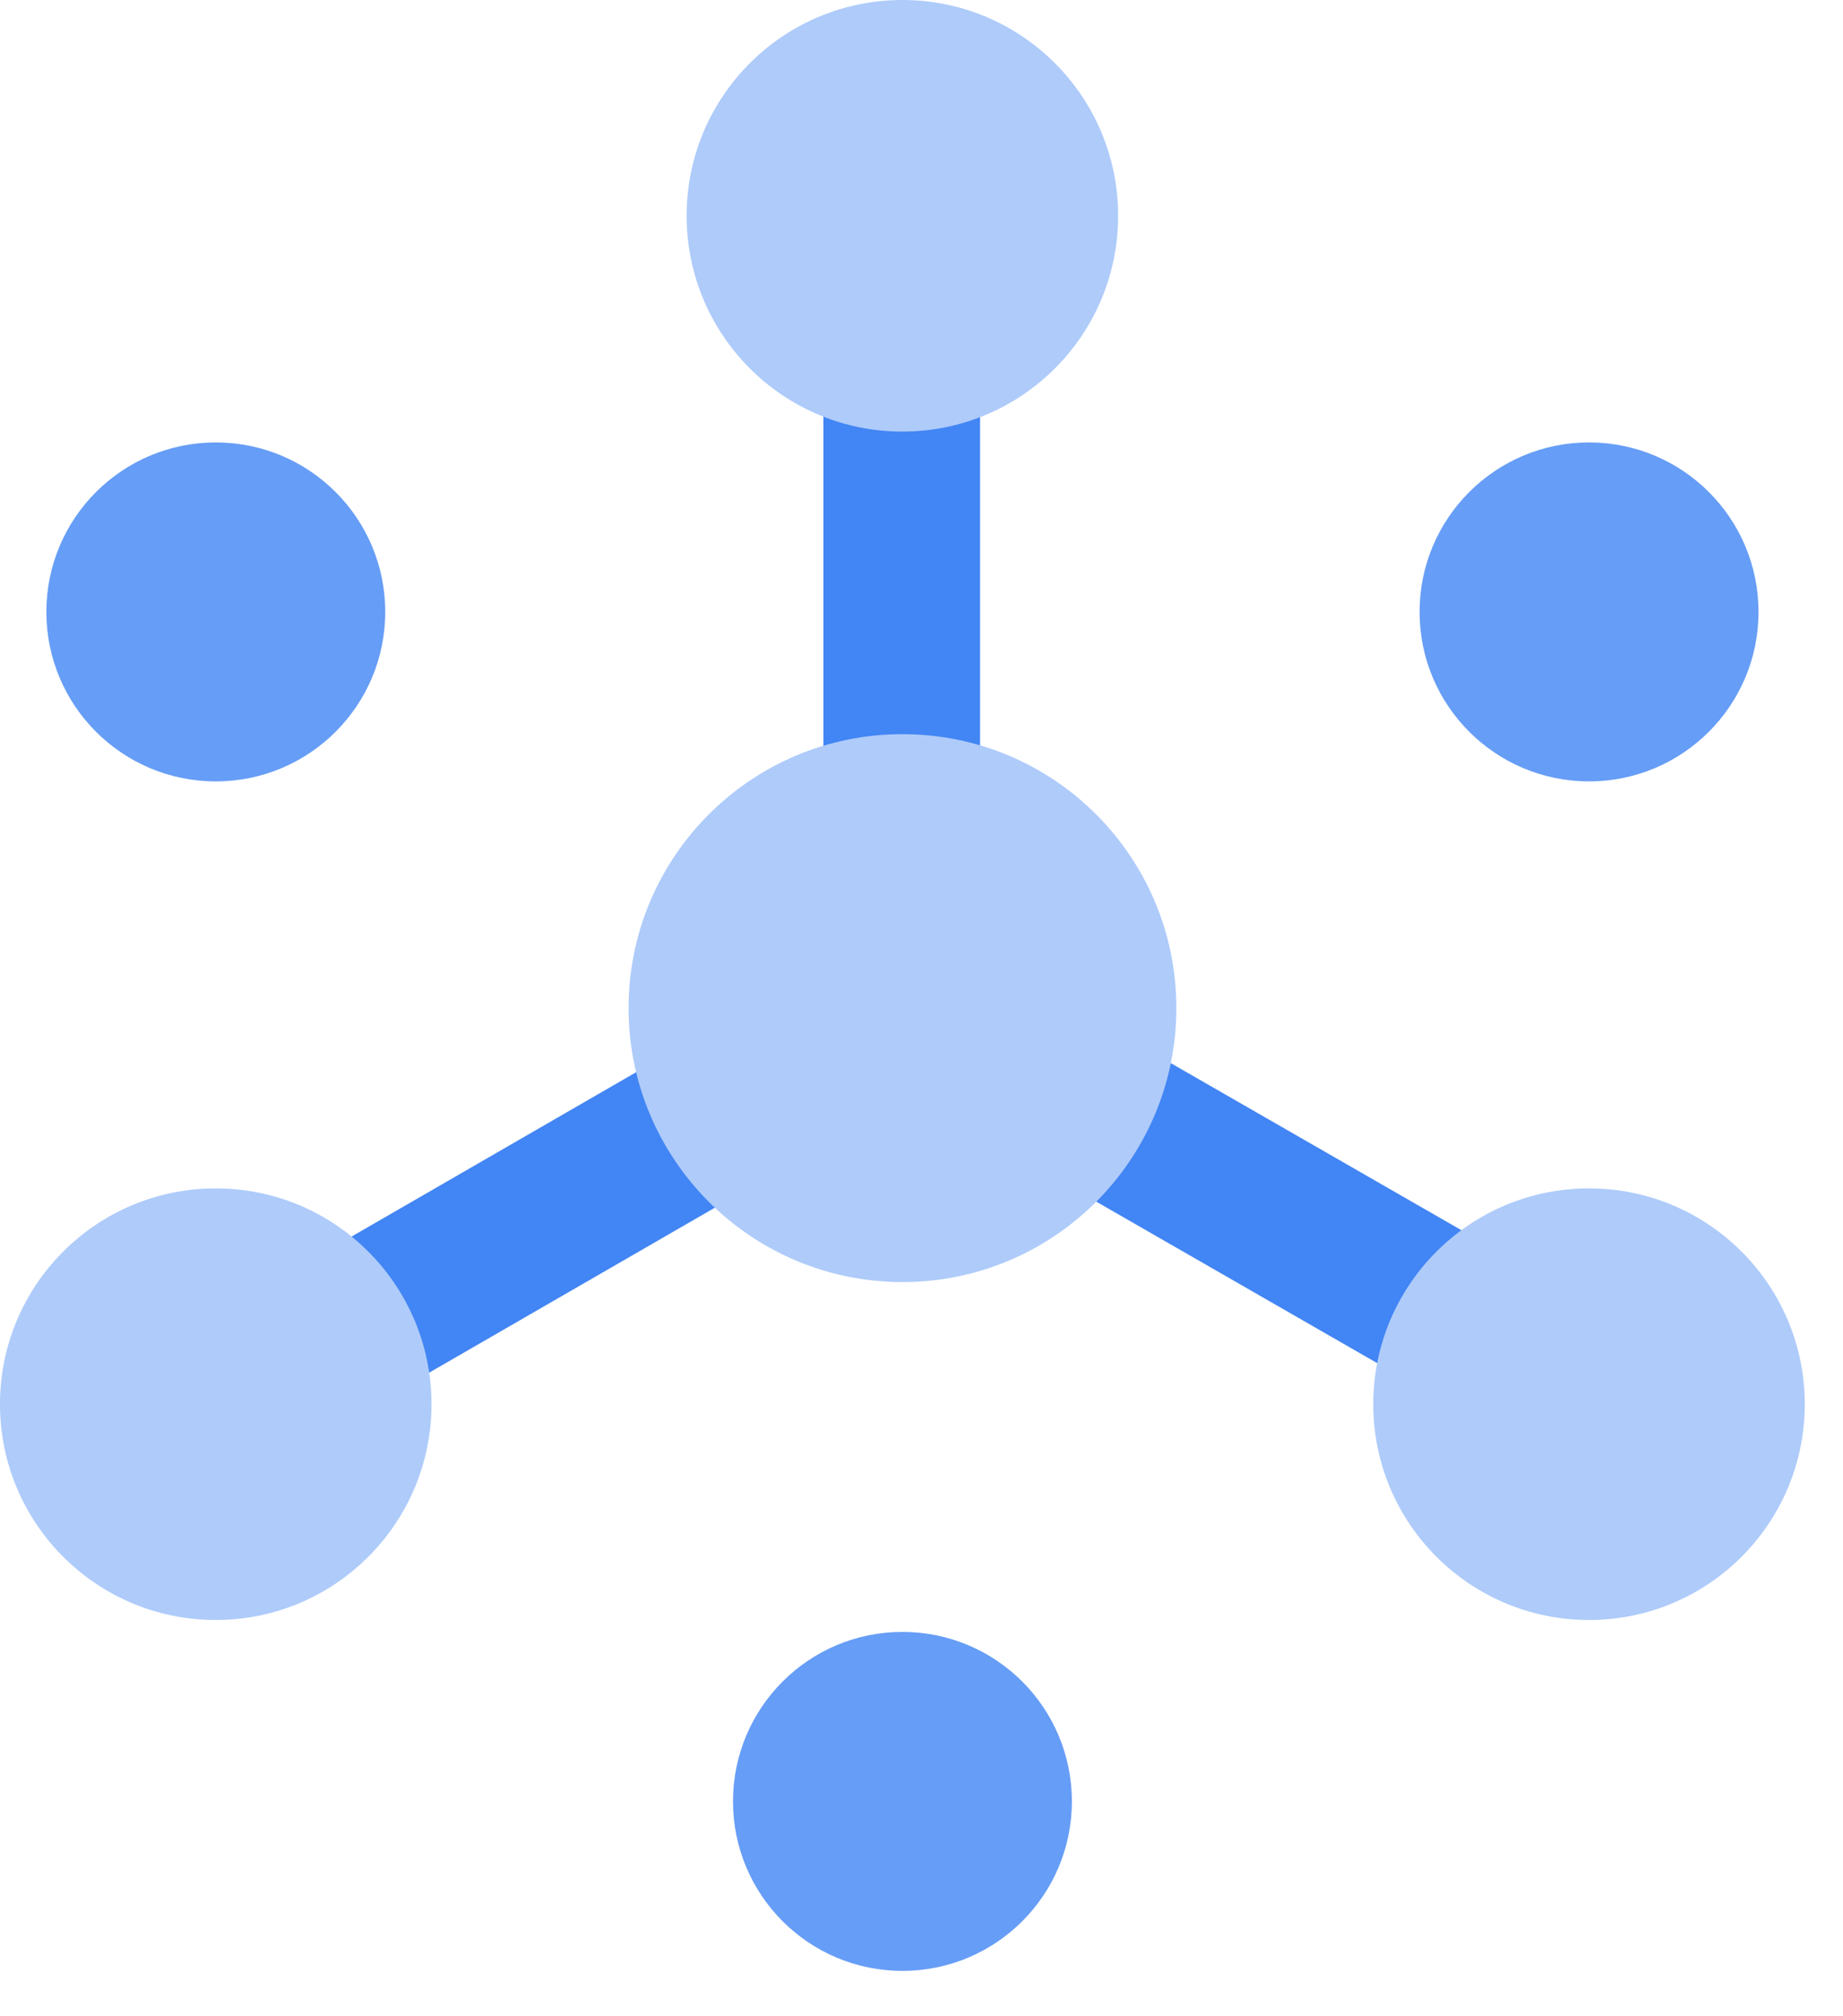
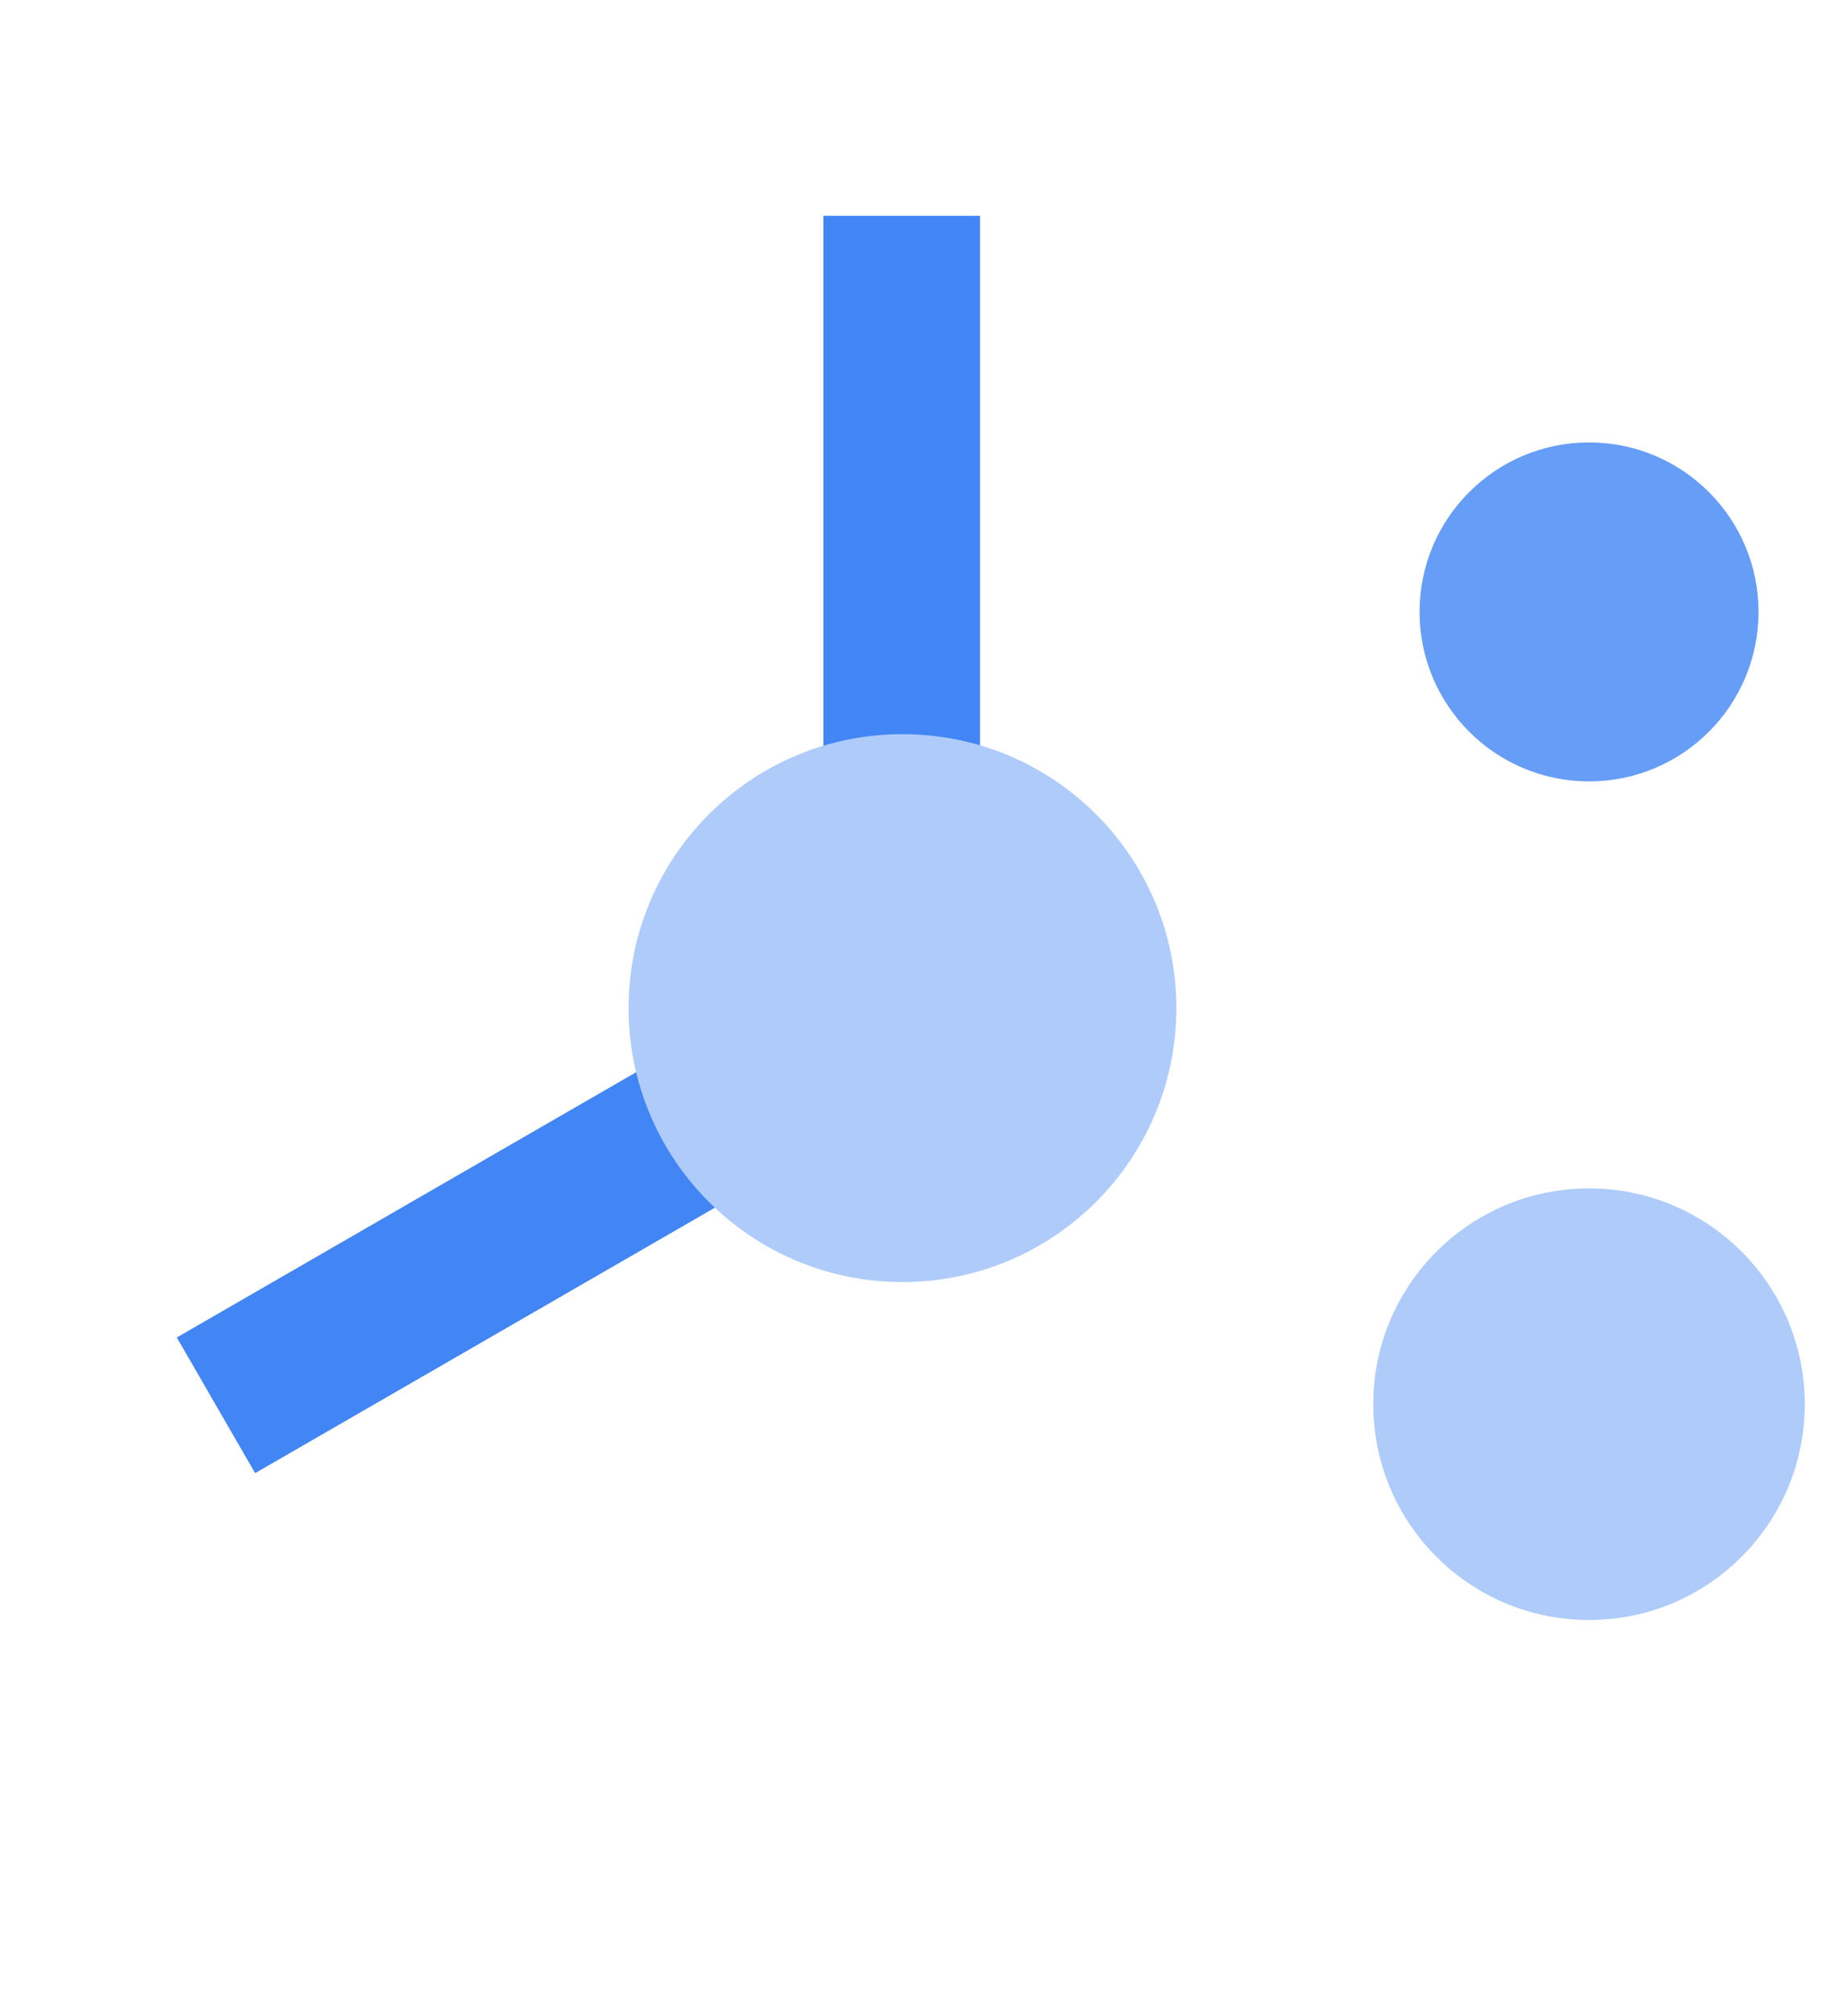
<svg xmlns="http://www.w3.org/2000/svg" width="32" height="35" viewBox="0 0 32 35" fill="none">
  <path d="M27.591 13.564C29.216 13.564 30.533 12.247 30.533 10.622C30.533 8.997 29.216 7.68 27.591 7.68C25.966 7.68 24.648 8.997 24.648 10.622C24.648 12.247 25.966 13.564 27.591 13.564Z" fill="#669DF6" />
-   <path d="M3.747 13.564C5.372 13.564 6.689 12.247 6.689 10.622C6.689 8.997 5.372 7.68 3.747 7.68C2.122 7.68 0.805 8.997 0.805 10.622C0.805 12.247 2.122 13.564 3.747 13.564Z" fill="#669DF6" />
-   <path d="M15.669 34.212C17.294 34.212 18.611 32.895 18.611 31.27C18.611 29.645 17.294 28.328 15.669 28.328C14.044 28.328 12.727 29.645 12.727 31.27C12.727 32.895 14.044 34.212 15.669 34.212Z" fill="#669DF6" />
-   <path d="M16.422 16.21L15.062 18.576L27.028 25.453L28.387 23.086L16.422 16.21Z" fill="#4285F4" />
  <path d="M14.981 16.34L3.07 23.217L4.43 25.572L16.341 18.696L14.981 16.34Z" fill="#4285F4" />
  <path d="M17.017 3.746H14.297V17.499H17.017V3.746Z" fill="#4285F4" />
  <path d="M15.669 22.255C18.296 22.255 20.425 20.126 20.425 17.5C20.425 14.873 18.296 12.744 15.669 12.744C13.043 12.744 10.914 14.873 10.914 17.5C10.914 20.126 13.043 22.255 15.669 22.255Z" fill="#AECBFA" />
-   <path d="M3.746 28.121C5.815 28.121 7.492 26.444 7.492 24.375C7.492 22.306 5.815 20.629 3.746 20.629C1.677 20.629 0 22.306 0 24.375C0 26.444 1.677 28.121 3.746 28.121Z" fill="#AECBFA" />
  <path d="M27.59 28.121C29.659 28.121 31.336 26.444 31.336 24.375C31.336 22.306 29.659 20.629 27.59 20.629C25.521 20.629 23.844 22.306 23.844 24.375C23.844 26.444 25.521 28.121 27.59 28.121Z" fill="#AECBFA" />
-   <path d="M15.668 7.492C17.737 7.492 19.414 5.815 19.414 3.746C19.414 1.677 17.737 0 15.668 0C13.599 0 11.922 1.677 11.922 3.746C11.922 5.815 13.599 7.492 15.668 7.492Z" fill="#AECBFA" />
</svg>